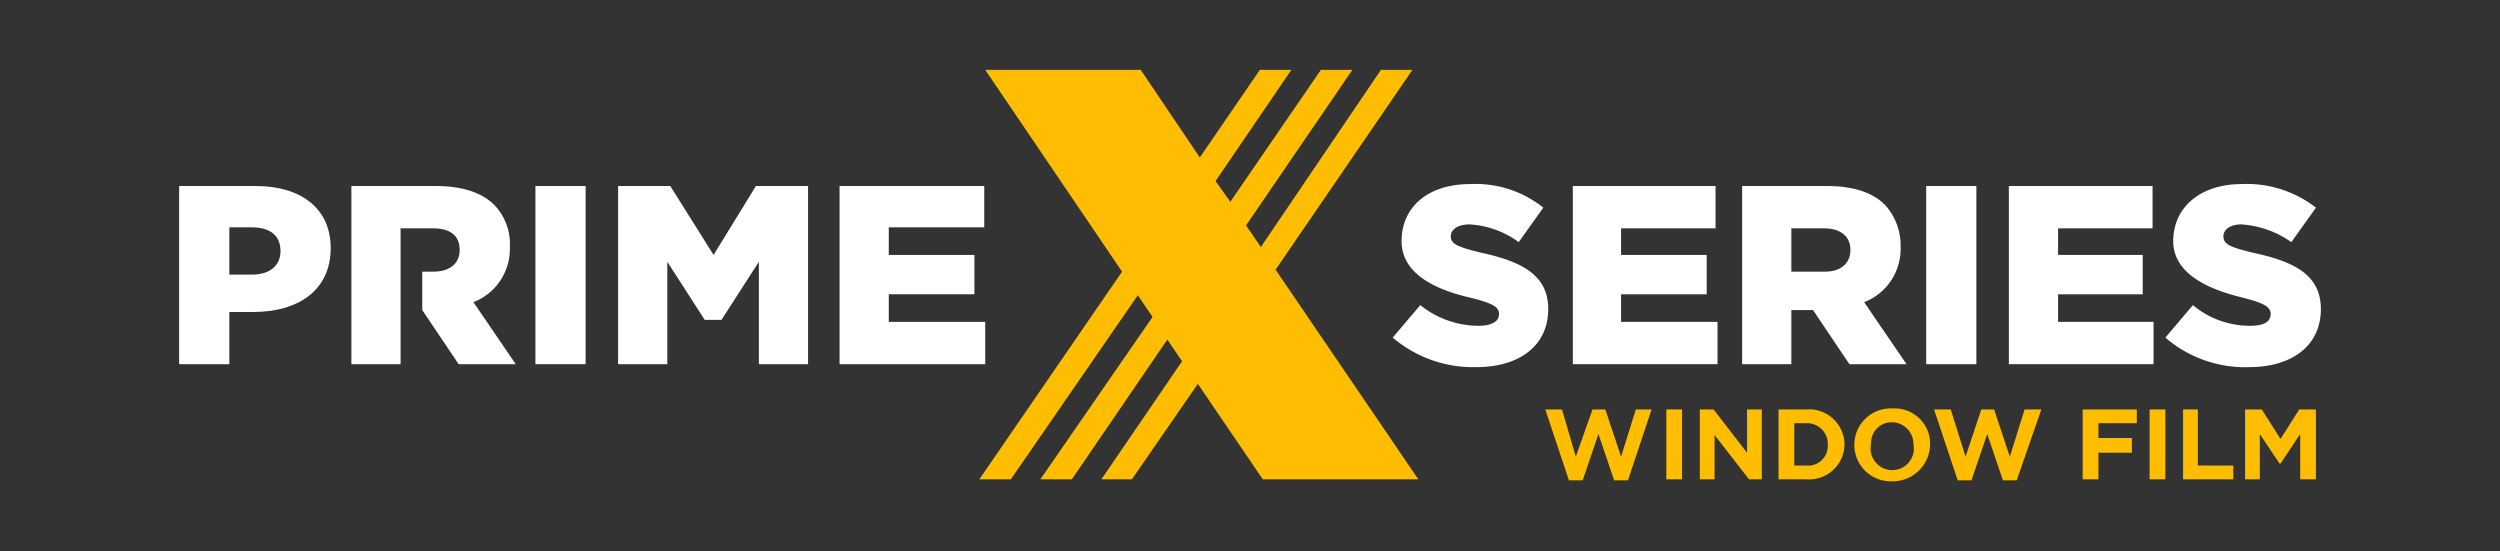
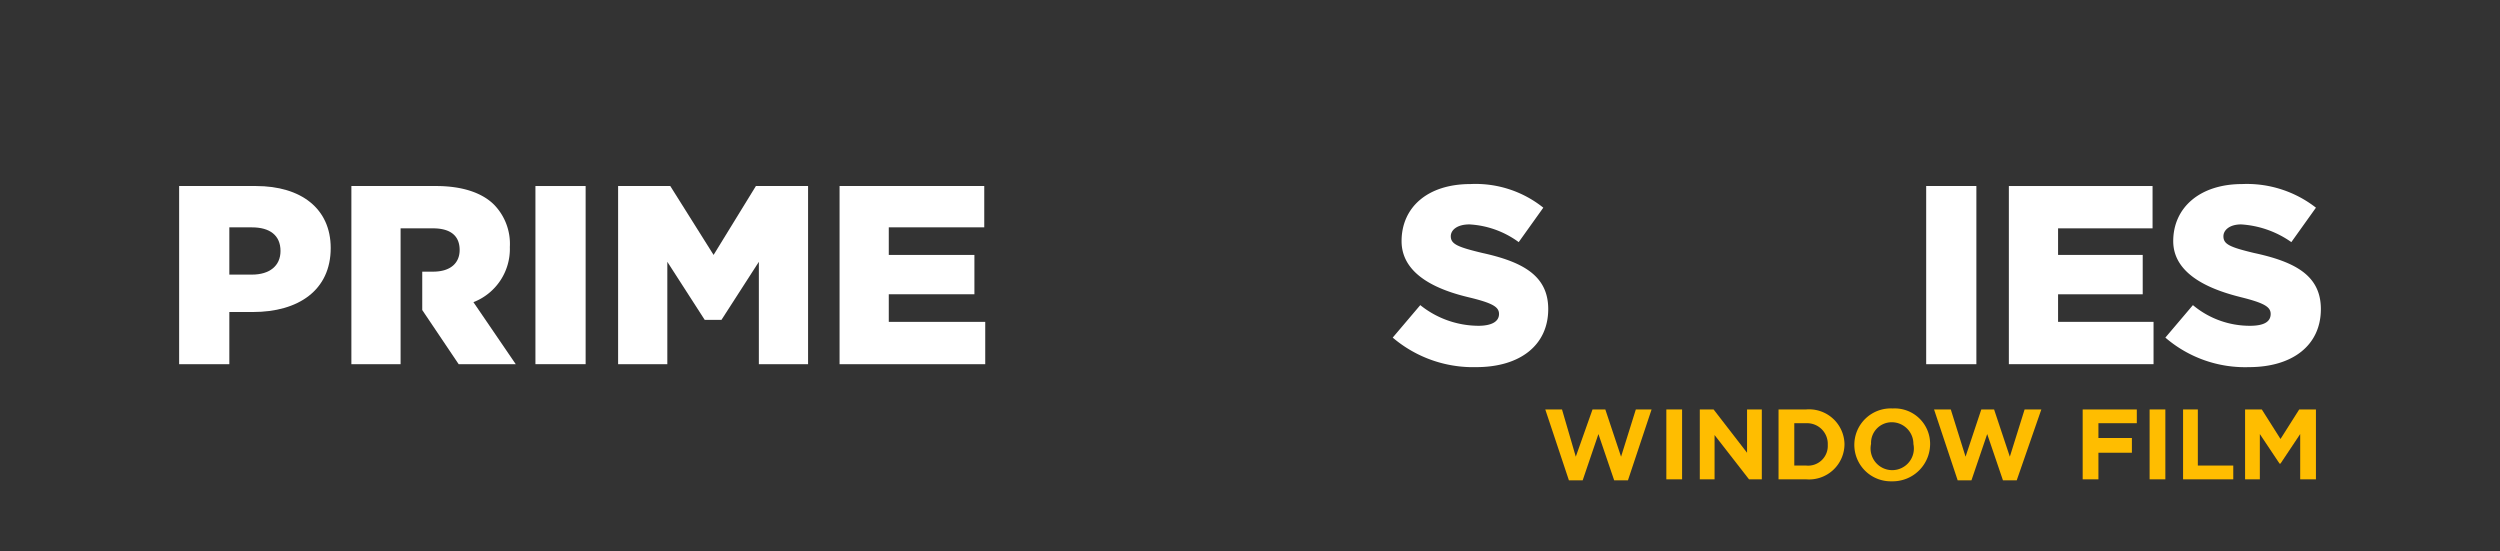
<svg xmlns="http://www.w3.org/2000/svg" id="图层_1" data-name="图层 1" viewBox="0 0 254 56">
  <rect x="0" y="0" width="254" height="56" fill="#333333" stroke="none" />
  <defs>
    <style>.cls-1{fill:#fff;}.cls-2{fill:#ffbd00;}</style>
  </defs>
  <g id="图层_206" data-name="图层 206">
    <path class="cls-1" d="M18.2,18.9H26c4.6,0,7.6,2.3,7.6,6.3h0c0,4.3-3.3,6.5-7.9,6.5H23.3V37H18.2Zm7.4,9c1.8,0,2.9-.9,2.9-2.4h0c0-1.6-1.1-2.4-2.9-2.4H23.3v4.8Z" />
    <path class="cls-1" d="M54.4,18.9h5.1V37H54.4Z" />
    <path class="cls-1" d="M85.3,18.9H100v4.2H90.3v2.8H99v4H90.3v2.8h9.8V37H85.3Z" />
    <path class="cls-1" d="M48.1,30.7a5.8,5.8,0,0,0,3.7-5.6h0a5.7,5.7,0,0,0-1.6-4.3c-1.2-1.2-3.2-1.9-5.9-1.9H35.7V37h5V33.2h0V25.6h0V23.2H44c1.7,0,2.7.7,2.7,2.2h0c0,1.3-.9,2.2-2.7,2.2H42.9v3.9h0L46.6,37h5.8Z" />
    <polygon class="cls-1" points="76.8 18.9 72.5 25.9 68.1 18.9 62.8 18.9 62.8 37 67.8 37 67.8 26.6 71.6 32.5 73.3 32.5 77.1 26.6 77.1 37 82.1 37 82.1 18.9 76.8 18.9" />
    <path class="cls-1" d="M141.5,34.3l2.8-3.3a9.5,9.5,0,0,0,5.9,2.1c1.3,0,2.1-.4,2.1-1.2h0c0-.7-.6-1.1-3.1-1.7s-6.8-2-6.8-5.7h0c0-3.4,2.6-5.8,7-5.8a11,11,0,0,1,7.4,2.4l-2.5,3.5a9.3,9.3,0,0,0-5-1.8c-1.3,0-1.9.6-1.9,1.2h0c0,.8.7,1.1,3.2,1.7,4.1.9,6.7,2.3,6.7,5.7h0c0,3.7-2.9,5.9-7.3,5.9A12.6,12.6,0,0,1,141.5,34.3Z" />
-     <path class="cls-1" d="M159.8,18.9h14.5v4.3h-9.6v2.7h8.7v4h-8.7v2.8h9.8V37H159.8Z" />
-     <path class="cls-1" d="M177,18.9h8.6c2.8,0,4.7.7,5.9,1.9a6.1,6.1,0,0,1,1.6,4.3h0a5.8,5.8,0,0,1-3.7,5.6l4.3,6.3h-5.8l-3.7-5.5H182V37h-5Zm8.4,8.7c1.7,0,2.6-.9,2.6-2.2h0c0-1.4-1-2.2-2.7-2.2H182v4.4Z" />
    <path class="cls-1" d="M195.7,18.9h5.1V37h-5.1Z" />
    <path class="cls-1" d="M204.1,18.9h14.6v4.3h-9.6v2.7h8.6v4h-8.6v2.8h9.7V37H204.1Z" />
    <path class="cls-1" d="M220,34.3l2.8-3.3a9,9,0,0,0,5.8,2.1q2.1,0,2.1-1.2h0c0-.7-.6-1.1-3-1.7s-6.9-2-6.9-5.7h0c0-3.4,2.7-5.8,7-5.8a11.4,11.4,0,0,1,7.5,2.4l-2.5,3.5a9.9,9.9,0,0,0-5.1-1.8c-1.2,0-1.8.6-1.8,1.2h0c0,.8.6,1.1,3.1,1.7,4.2.9,6.8,2.3,6.8,5.7h0c0,3.7-2.9,5.9-7.3,5.9A12.4,12.4,0,0,1,220,34.3Z" />
    <path class="cls-2" d="M165.4,48.8H164l-1.6-4.7-1.6,4.7h-1.4L157,41.6h1.7l1.4,4.8,1.7-4.8h1.3l1.6,4.8,1.5-4.8h1.6Z" />
    <path class="cls-2" d="M169.3,48.7V41.6h1.6v7.1Z" />
    <path class="cls-2" d="M177.7,48.7l-3.5-4.5v4.5h-1.5V41.6h1.4l3.4,4.4V41.6H179v7.1Z" />
    <path class="cls-2" d="M183.5,48.7h-2.8V41.6h2.8a3.6,3.6,0,0,1,3.9,3.5h0A3.6,3.6,0,0,1,183.5,48.7Zm2.2-3.5a2.1,2.1,0,0,0-2.2-2.2h-1.2v4.3h1.2a2,2,0,0,0,2.2-2.1Z" />
    <path class="cls-2" d="M192.2,48.9a3.7,3.7,0,0,1-3.8-3.7h0a3.7,3.7,0,0,1,3.9-3.7,3.6,3.6,0,0,1,3.8,3.6h0A3.8,3.8,0,0,1,192.2,48.9Zm2.2-3.7a2.2,2.2,0,0,0-2.2-2.3,2.1,2.1,0,0,0-2.1,2.2h0a2.2,2.2,0,1,0,4.3,0Z" />
    <path class="cls-2" d="M204.9,48.8h-1.4l-1.6-4.7-1.6,4.7h-1.4l-2.4-7.2h1.7l1.5,4.8,1.6-4.8h1.3l1.6,4.8,1.5-4.8h1.7Z" />
    <path class="cls-2" d="M213.2,43v1.5h3.4V46h-3.4v2.7h-1.6V41.6h5.5V43Z" />
    <path class="cls-2" d="M218.4,48.7V41.6H220v7.1Z" />
    <path class="cls-2" d="M221.8,48.7V41.6h1.5v5.7h3.6v1.4Z" />
    <path class="cls-2" d="M233.7,48.7V44.1l-2,3h-.1l-2-3v4.6h-1.5V41.6h1.7l1.9,3,1.9-3h1.7v7.1Z" />
-     <polygon class="cls-2" points="144.1 48.7 129.6 27.4 143.5 7.1 140.3 7.1 128.1 25.1 126.6 22.9 137.4 7.1 134.2 7.1 125 20.5 123.5 18.4 131.2 7.1 128 7.1 121.9 16 115.9 7.1 100.1 7.1 114 27.6 99.5 48.7 102.7 48.7 115.6 30 117.1 32.2 105.7 48.7 108.9 48.7 118.6 34.5 120.1 36.7 111.9 48.7 115 48.7 121.7 39 128.3 48.7 144.1 48.7" />
  </g>
</svg>